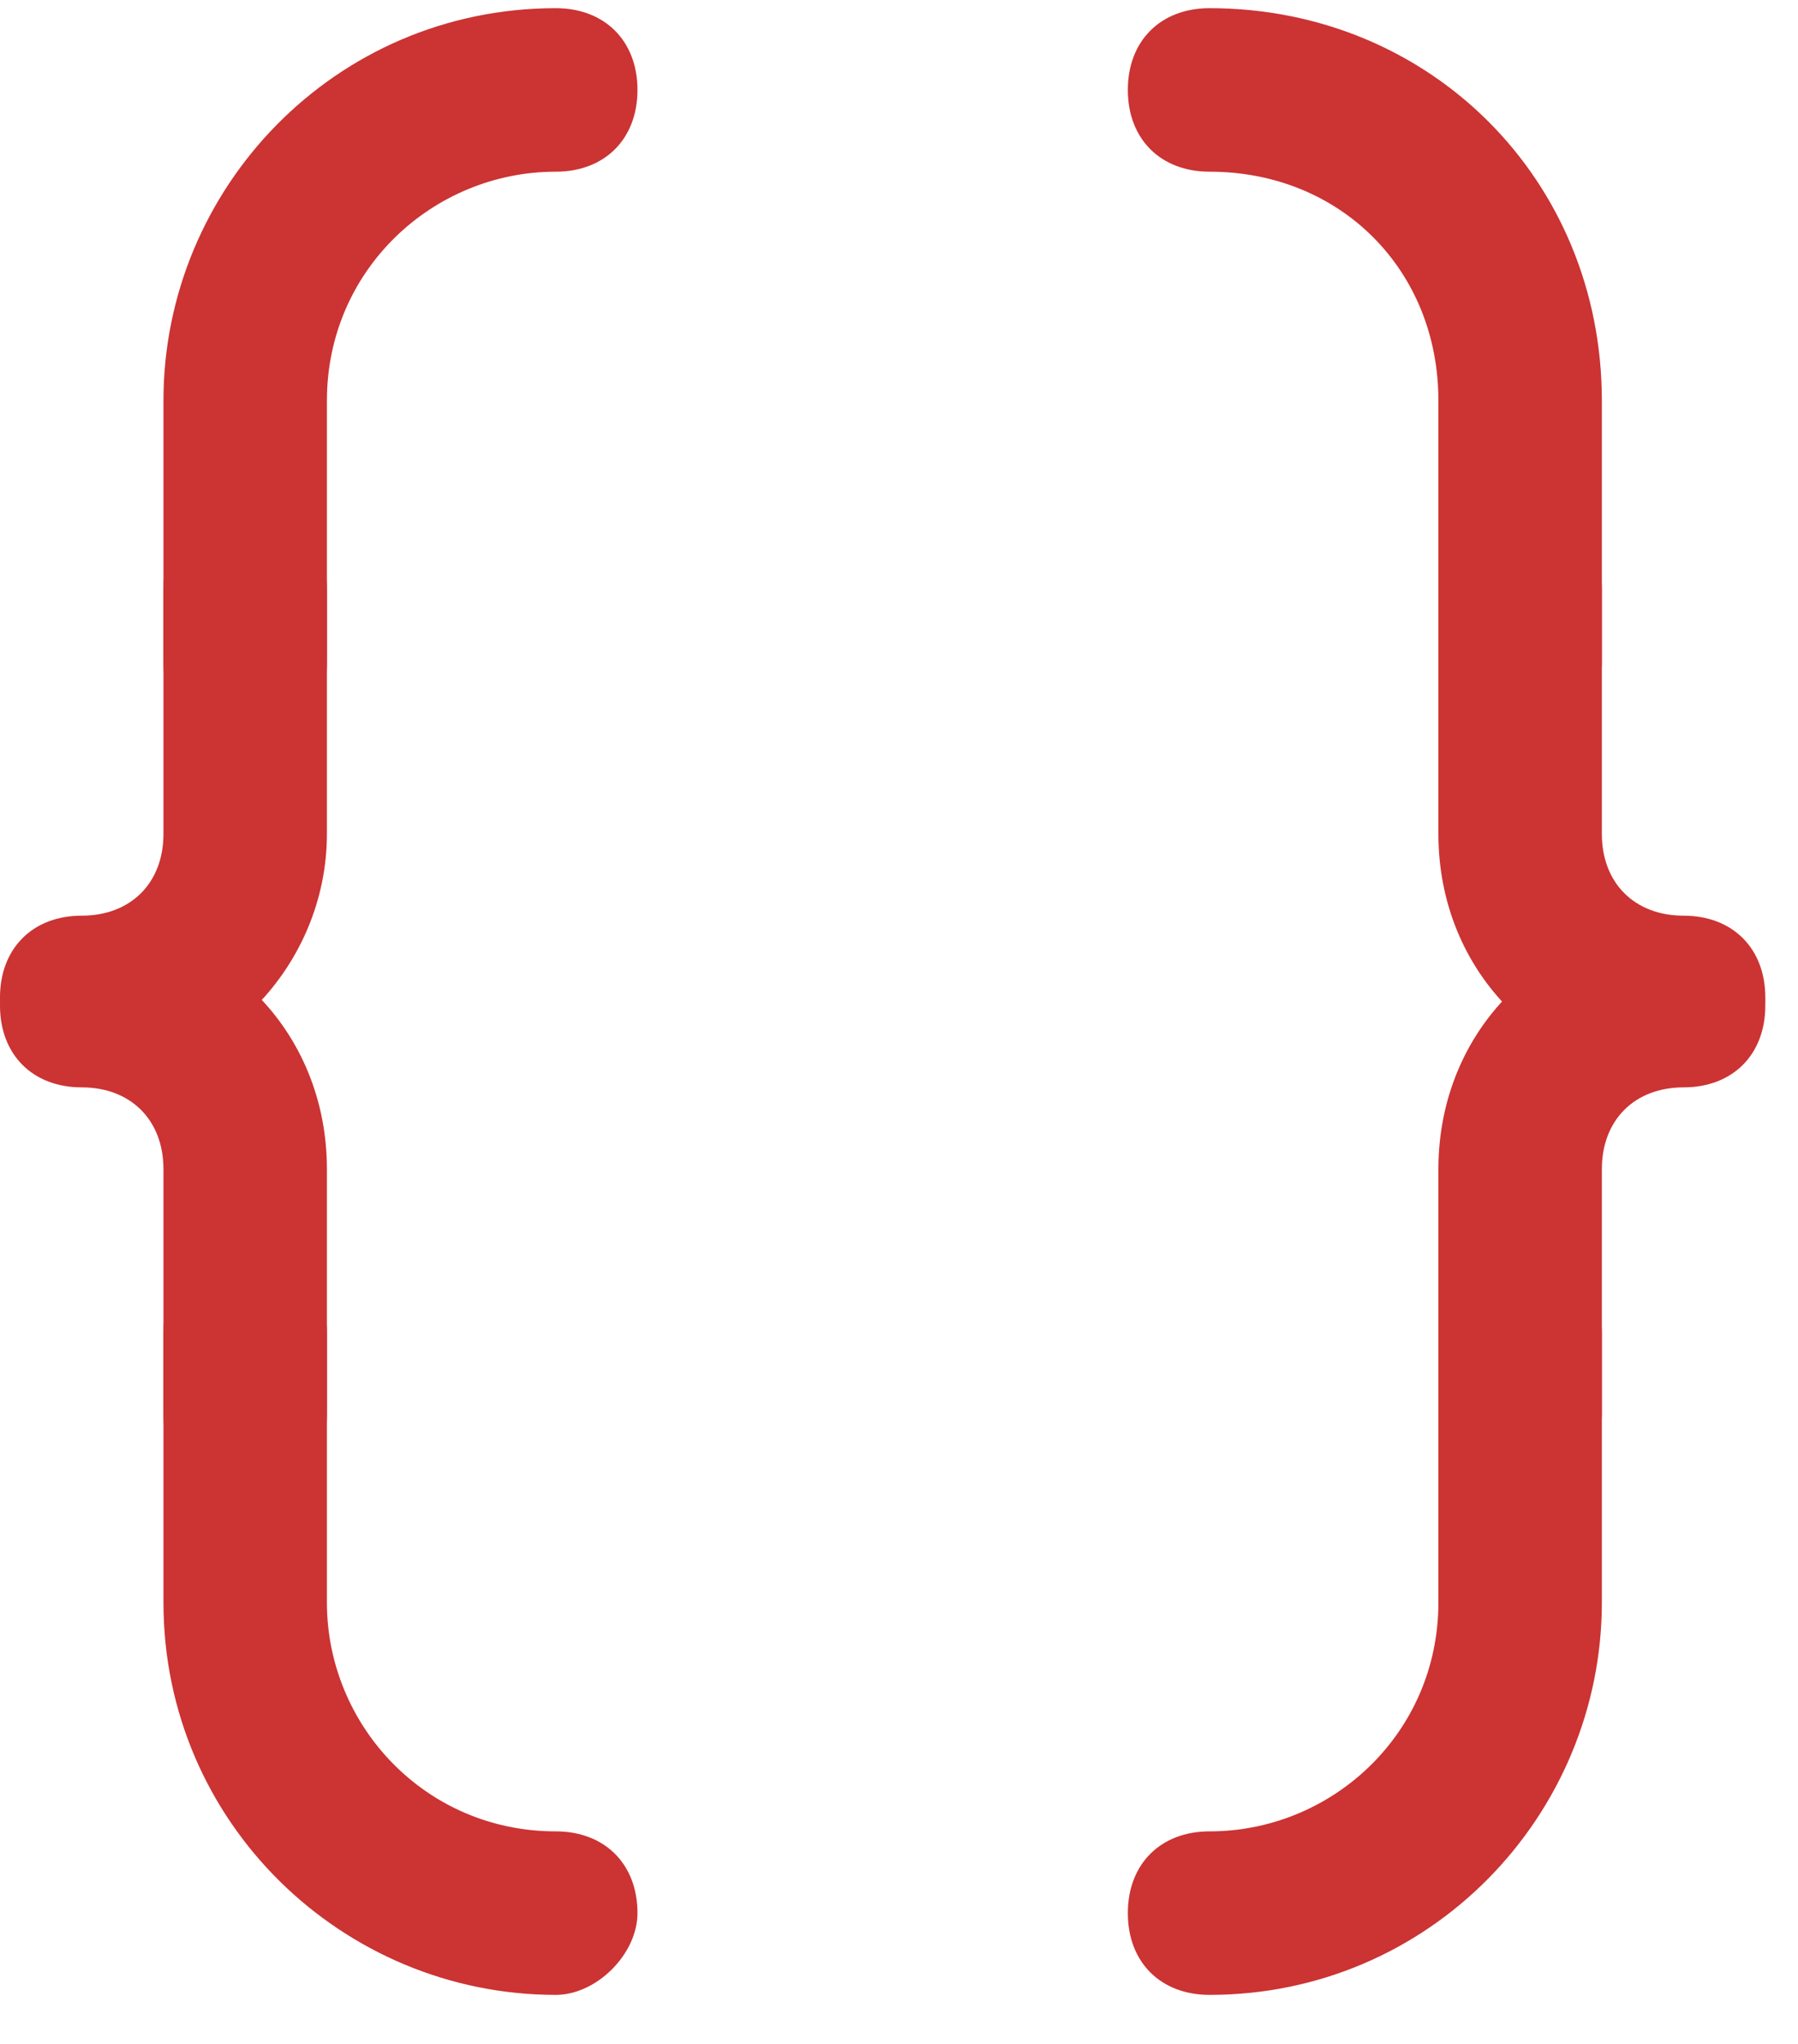
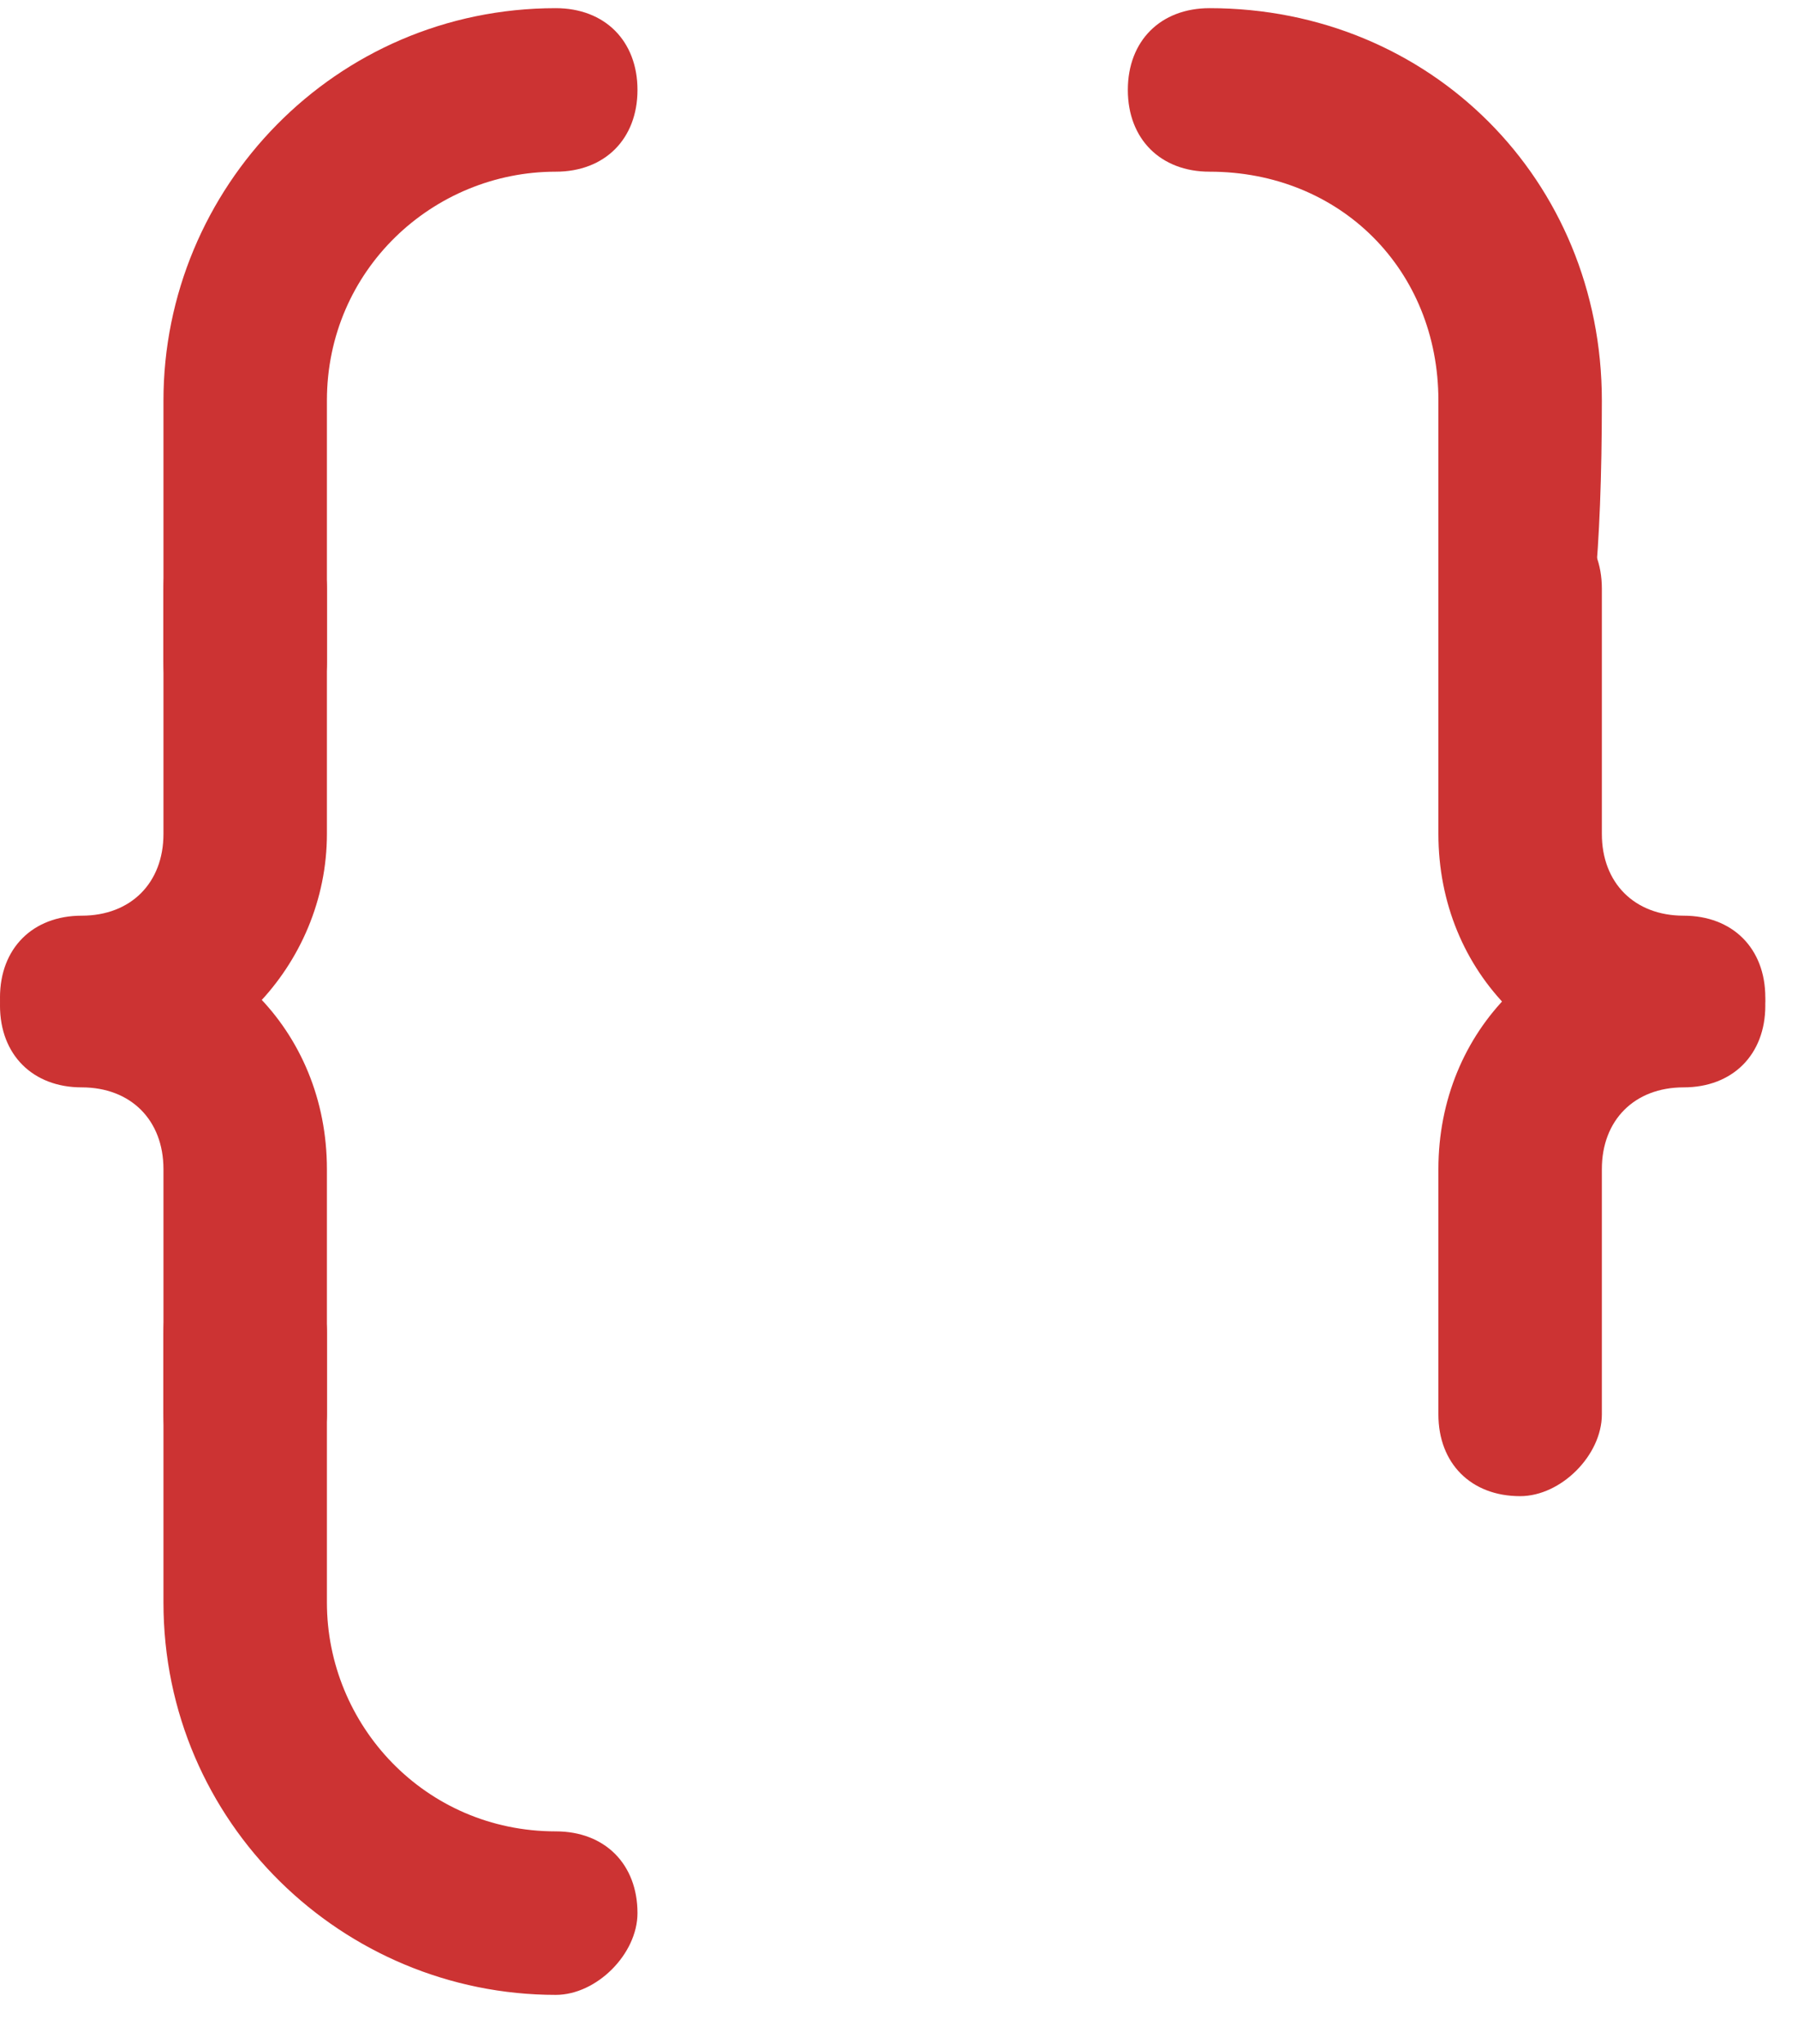
<svg xmlns="http://www.w3.org/2000/svg" version="1.1" id="Слой_1" x="0px" y="0px" viewBox="0 0 22 25" style="enable-background:new 0 0 22 25;" xml:space="preserve">
  <style type="text/css">
	.st0{fill:#CC3333;}
</style>
  <path class="st0" d="M3,9.1c-0.6,0-1-0.4-1-1V4.9c0-2.6,2.1-4.8,4.8-4.8c0.6,0,1,0.4,1,1s-0.4,1-1,1C5.3,2.1,4,3.3,4,4.9v3.2  C4,8.7,3.6,9.1,3,9.1z" />
  <path class="st0" d="M1,13.2c-0.6,0-1-0.4-1-1s0.4-1,1-1s1-0.4,1-1v-3c0-0.6,0.4-1,1-1c0.6,0,1,0.4,1,1v3C4,11.8,2.7,13.2,1,13.2z" />
  <path class="st0" d="M6.8,24.4c-2.6,0-4.8-2.1-4.8-4.8v-3.3c0-0.6,0.4-1,1-1c0.6,0,1,0.4,1,1v3.3c0,1.5,1.2,2.8,2.8,2.8  c0.6,0,1,0.4,1,1C7.8,23.9,7.3,24.4,6.8,24.4z" />
  <path class="st0" d="M3,18.3c-0.6,0-1-0.4-1-1v-3c0-0.6-0.4-1-1-1s-1-0.4-1-1s0.4-1,1-1c1.7,0,3,1.3,3,3v3C4,17.8,3.6,18.3,3,18.3z" />
-   <path class="st0" d="M18.6,9.1c-0.6,0-1-0.4-1-1V4.9c0-1.6-1.2-2.8-2.8-2.8c-0.6,0-1-0.4-1-1s0.4-1,1-1c2.7,0,4.8,2.1,4.8,4.8v3.2  C19.6,8.7,19.1,9.1,18.6,9.1z" />
+   <path class="st0" d="M18.6,9.1c-0.6,0-1-0.4-1-1V4.9c0-1.6-1.2-2.8-2.8-2.8c-0.6,0-1-0.4-1-1s0.4-1,1-1c2.7,0,4.8,2.1,4.8,4.8C19.6,8.7,19.1,9.1,18.6,9.1z" />
  <path class="st0" d="M20.6,13.2c-1.7,0-3-1.3-3-3v-3c0-0.6,0.4-1,1-1s1,0.4,1,1v3c0,0.6,0.4,1,1,1s1,0.4,1,1  C21.6,12.7,21.1,13.2,20.6,13.2z" />
-   <path class="st0" d="M14.8,24.4c-0.6,0-1-0.4-1-1s0.4-1,1-1c1.5,0,2.8-1.2,2.8-2.8v-3.3c0-0.6,0.4-1,1-1s1,0.4,1,1v3.3  C19.6,22.2,17.5,24.4,14.8,24.4z" />
  <path class="st0" d="M18.6,18.3c-0.6,0-1-0.4-1-1v-3c0-1.7,1.3-3,3-3c0.6,0,1,0.4,1,1s-0.4,1-1,1s-1,0.4-1,1v3  C19.6,17.8,19.1,18.3,18.6,18.3z" />
</svg>